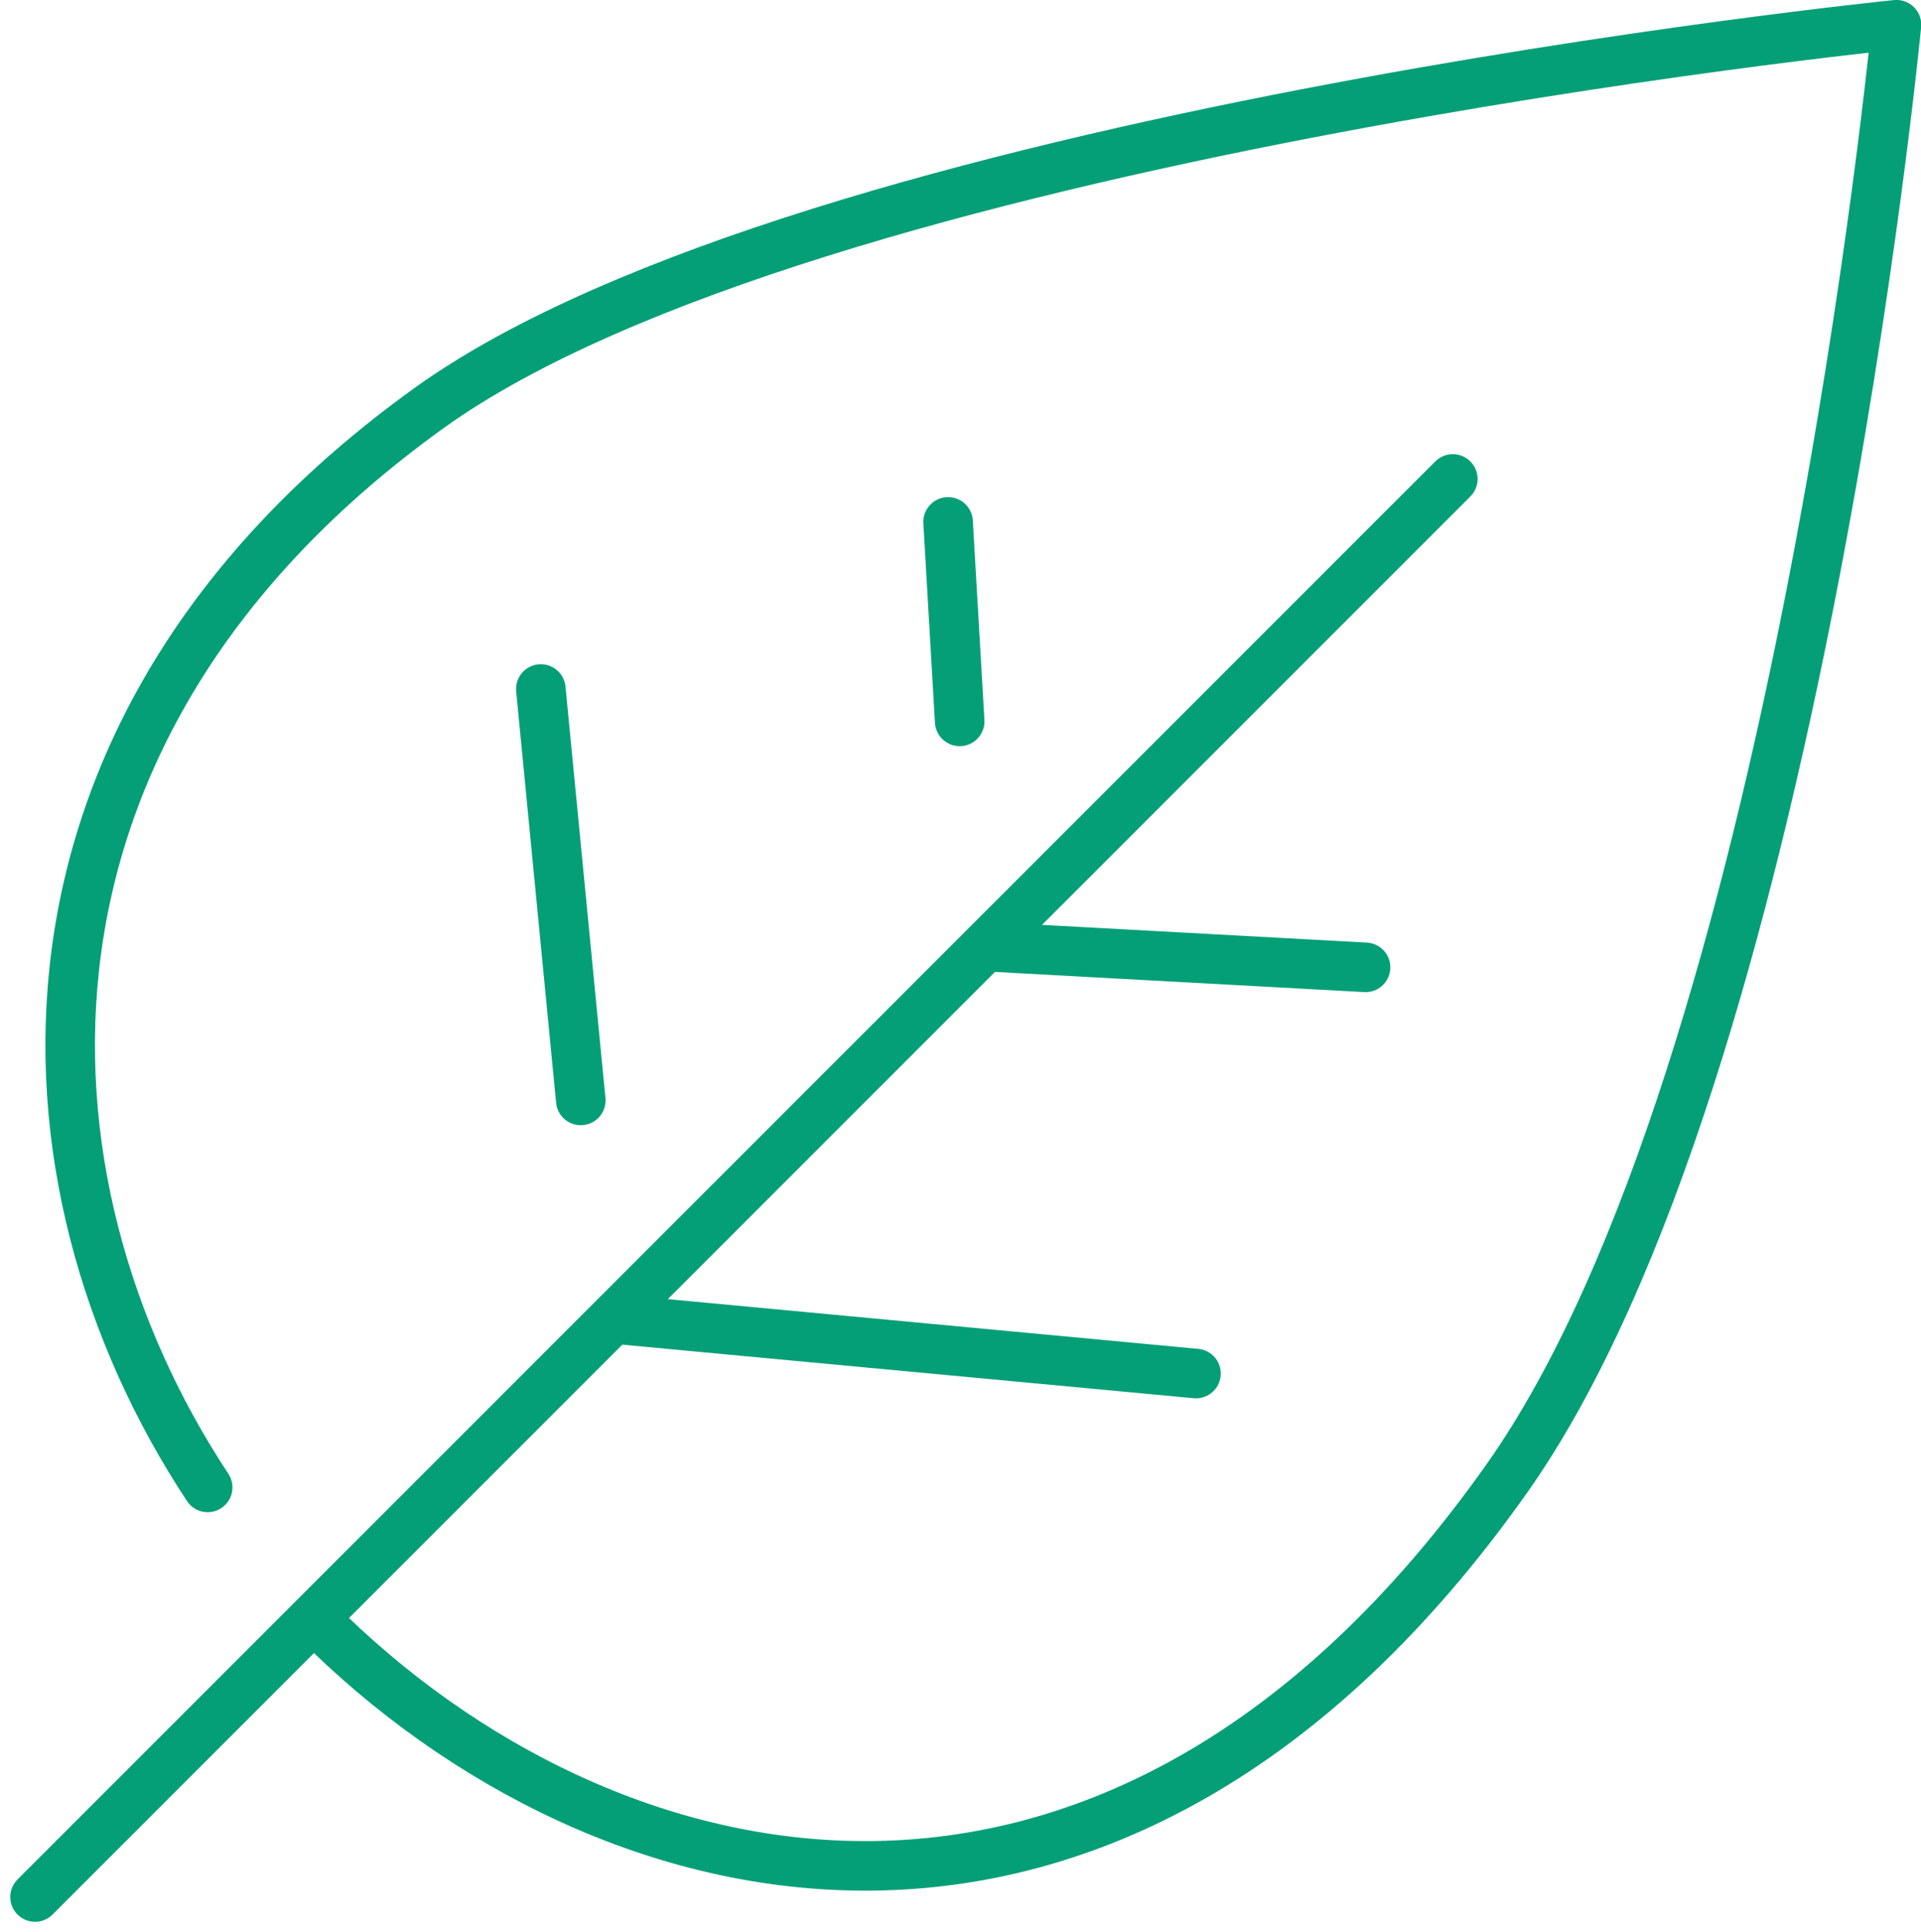
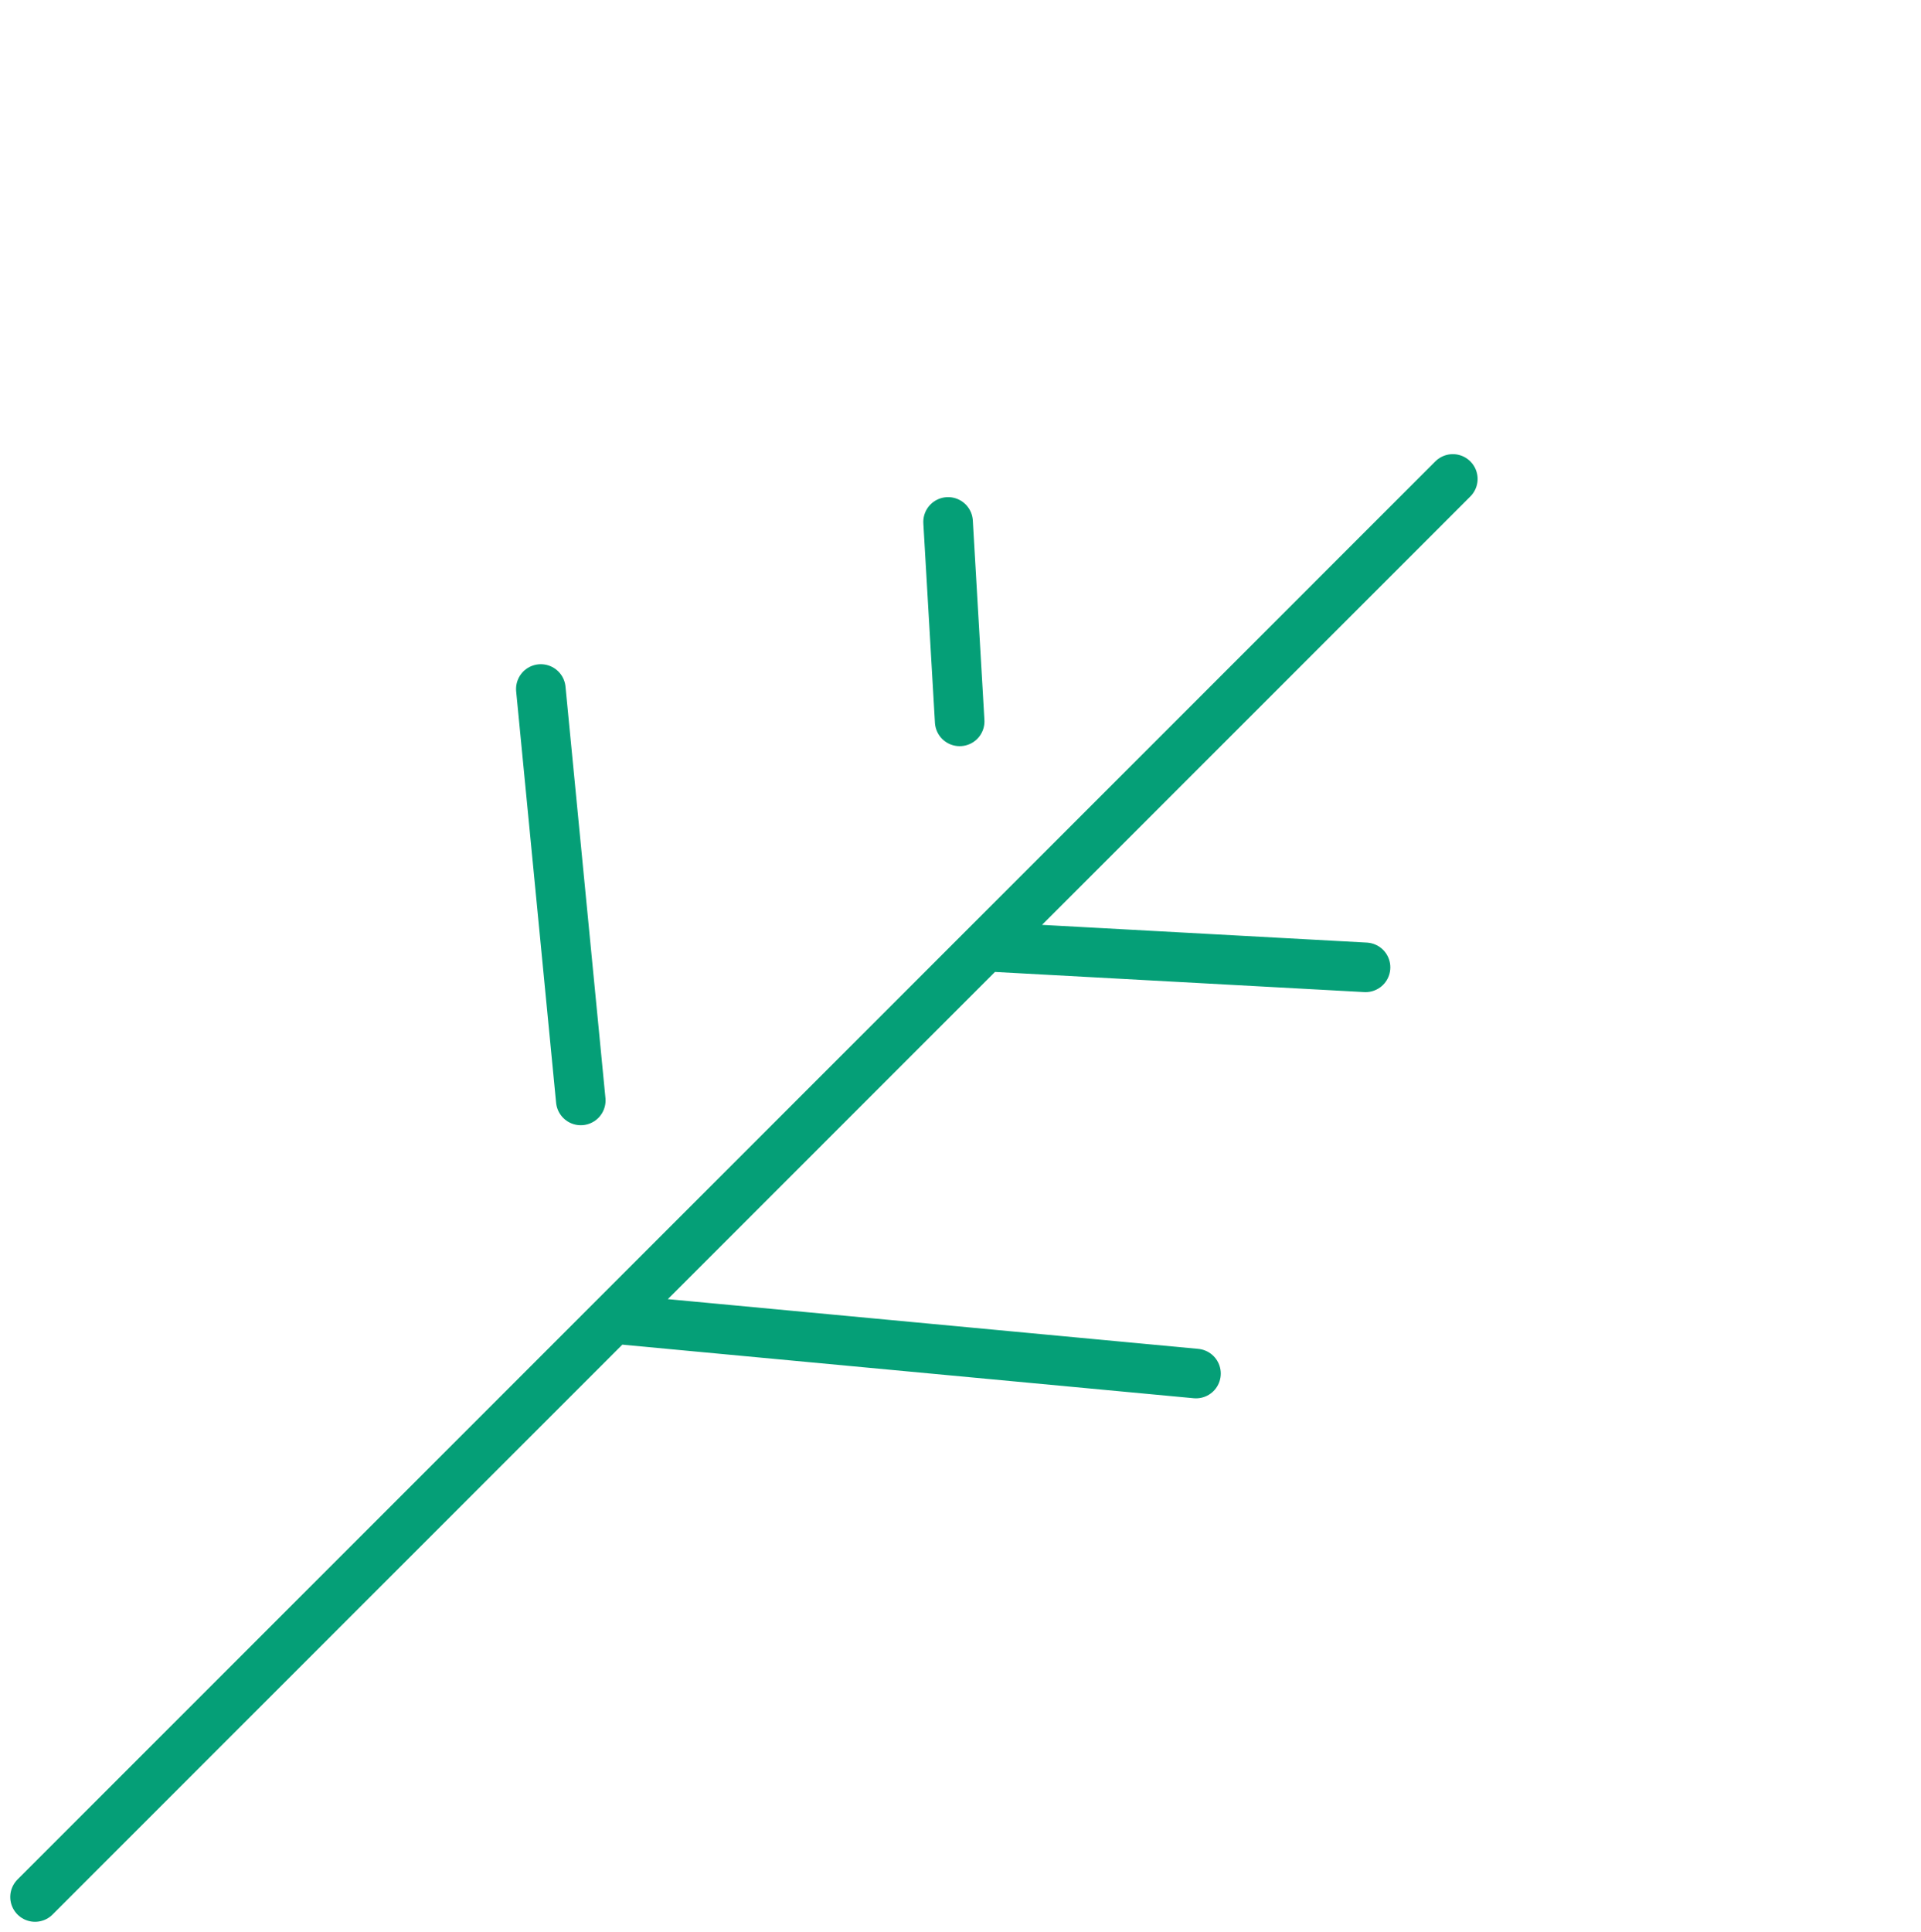
<svg xmlns="http://www.w3.org/2000/svg" width="38.759" height="38.982" viewBox="0 0 38.759 38.982">
  <g id="Raggruppa_70" data-name="Raggruppa 70" transform="translate(0.707 0.5)">
-     <path id="Tracciato_517" data-name="Tracciato 517" d="M301.2,613.819c-4.1-6.21-4.456-15.365,4.474-21.78,7.688-5.519,29.6-7.728,29.6-7.728s-2.026,21.077-7.864,29.332c-7.921,11.2-18.24,8.674-24.021,2.861" transform="translate(-297.717 -584.312)" fill="none" stroke="#059f77" stroke-linecap="round" stroke-linejoin="round" stroke-width="1" />
    <path id="Tracciato_518" data-name="Tracciato 518" d="M309.024,602.167l-.806-8.3m8.451.653-.234-4.024m10.184-.867-28.606,28.608m19.37-19.163,7.475.408M309.949,606.6l11.488,1.077" transform="translate(-298.013 -580.467)" fill="none" stroke="#059f77" stroke-linecap="round" stroke-linejoin="round" stroke-width="1" />
  </g>
</svg>